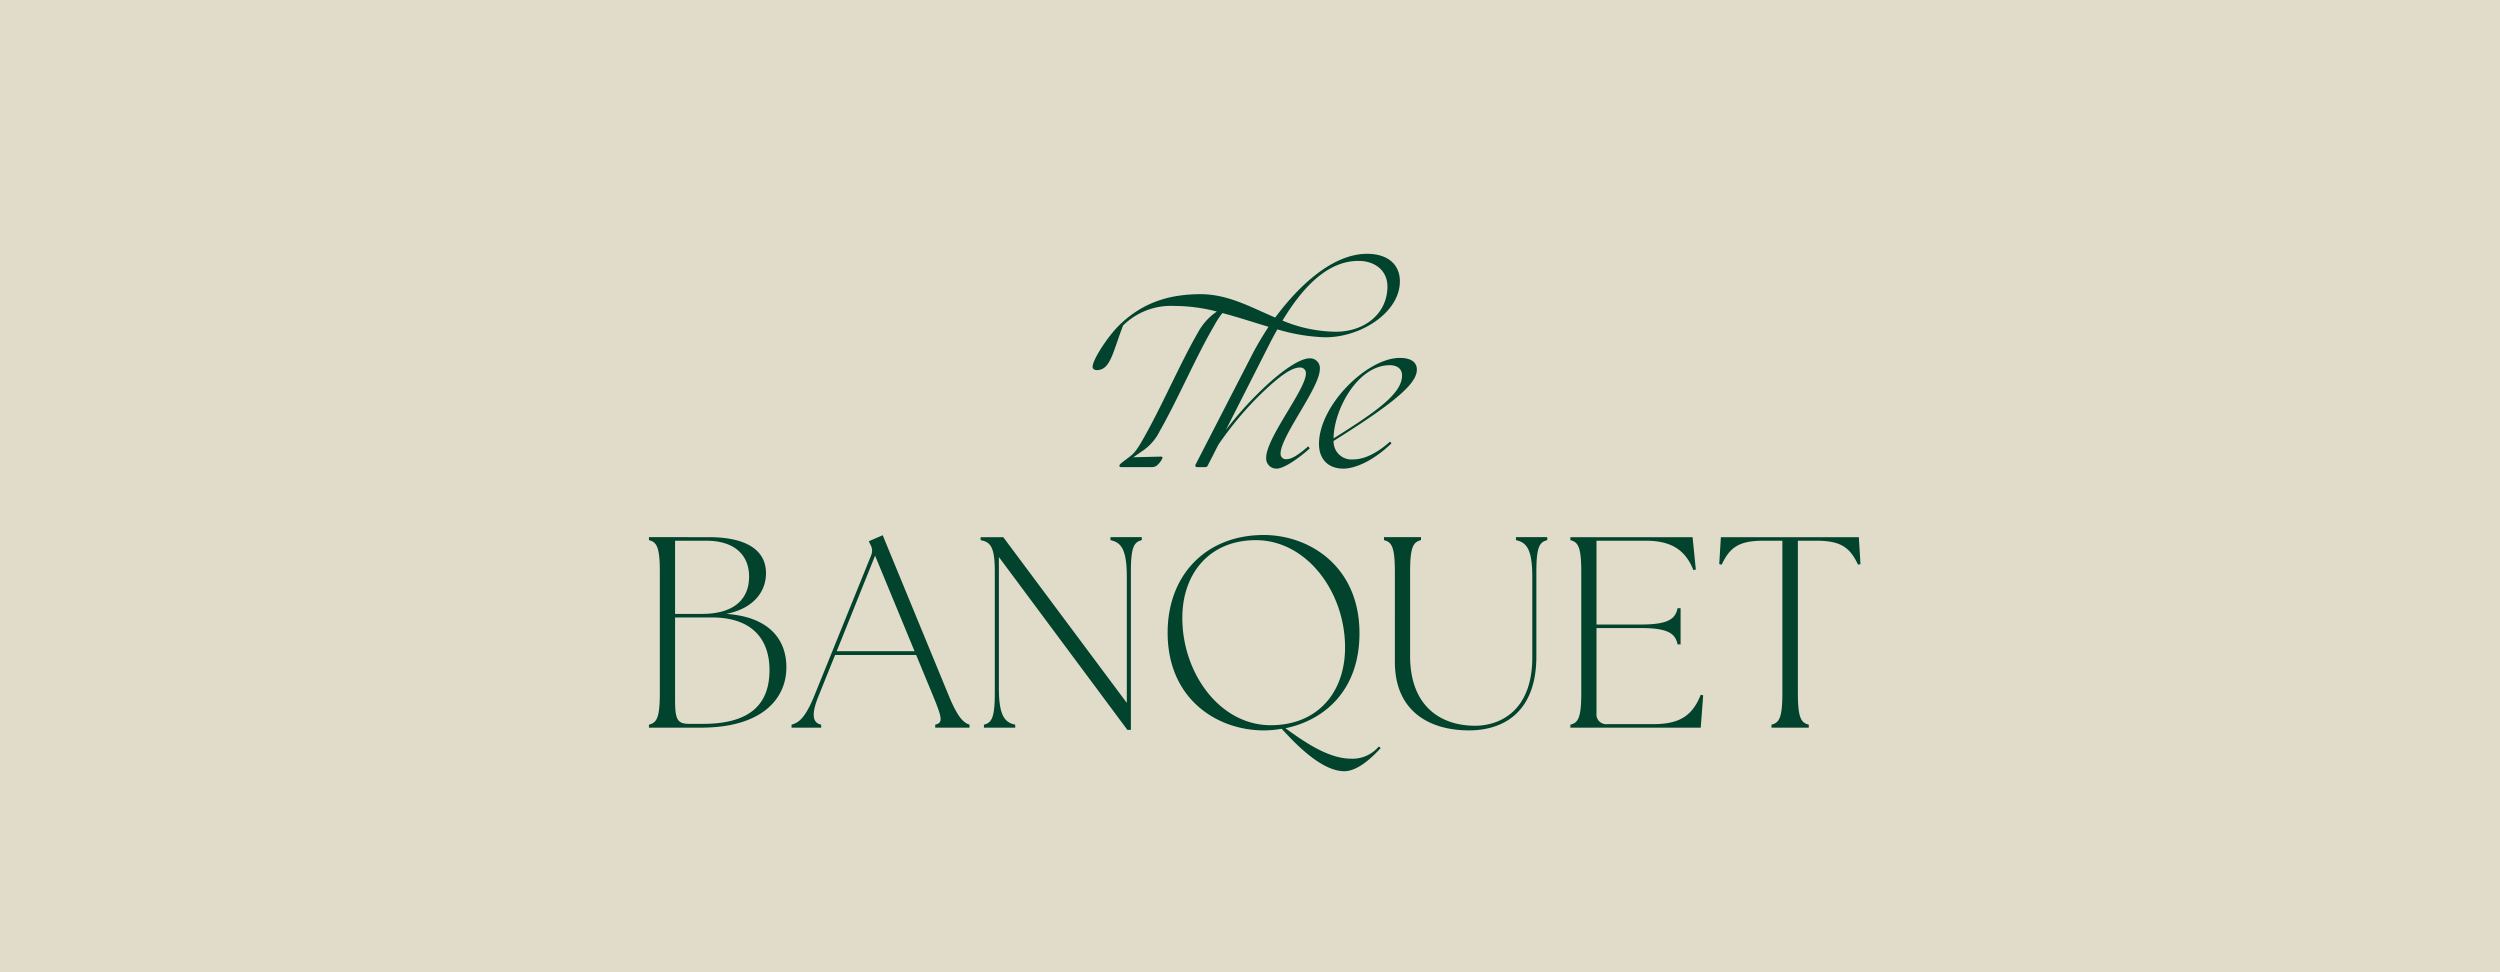
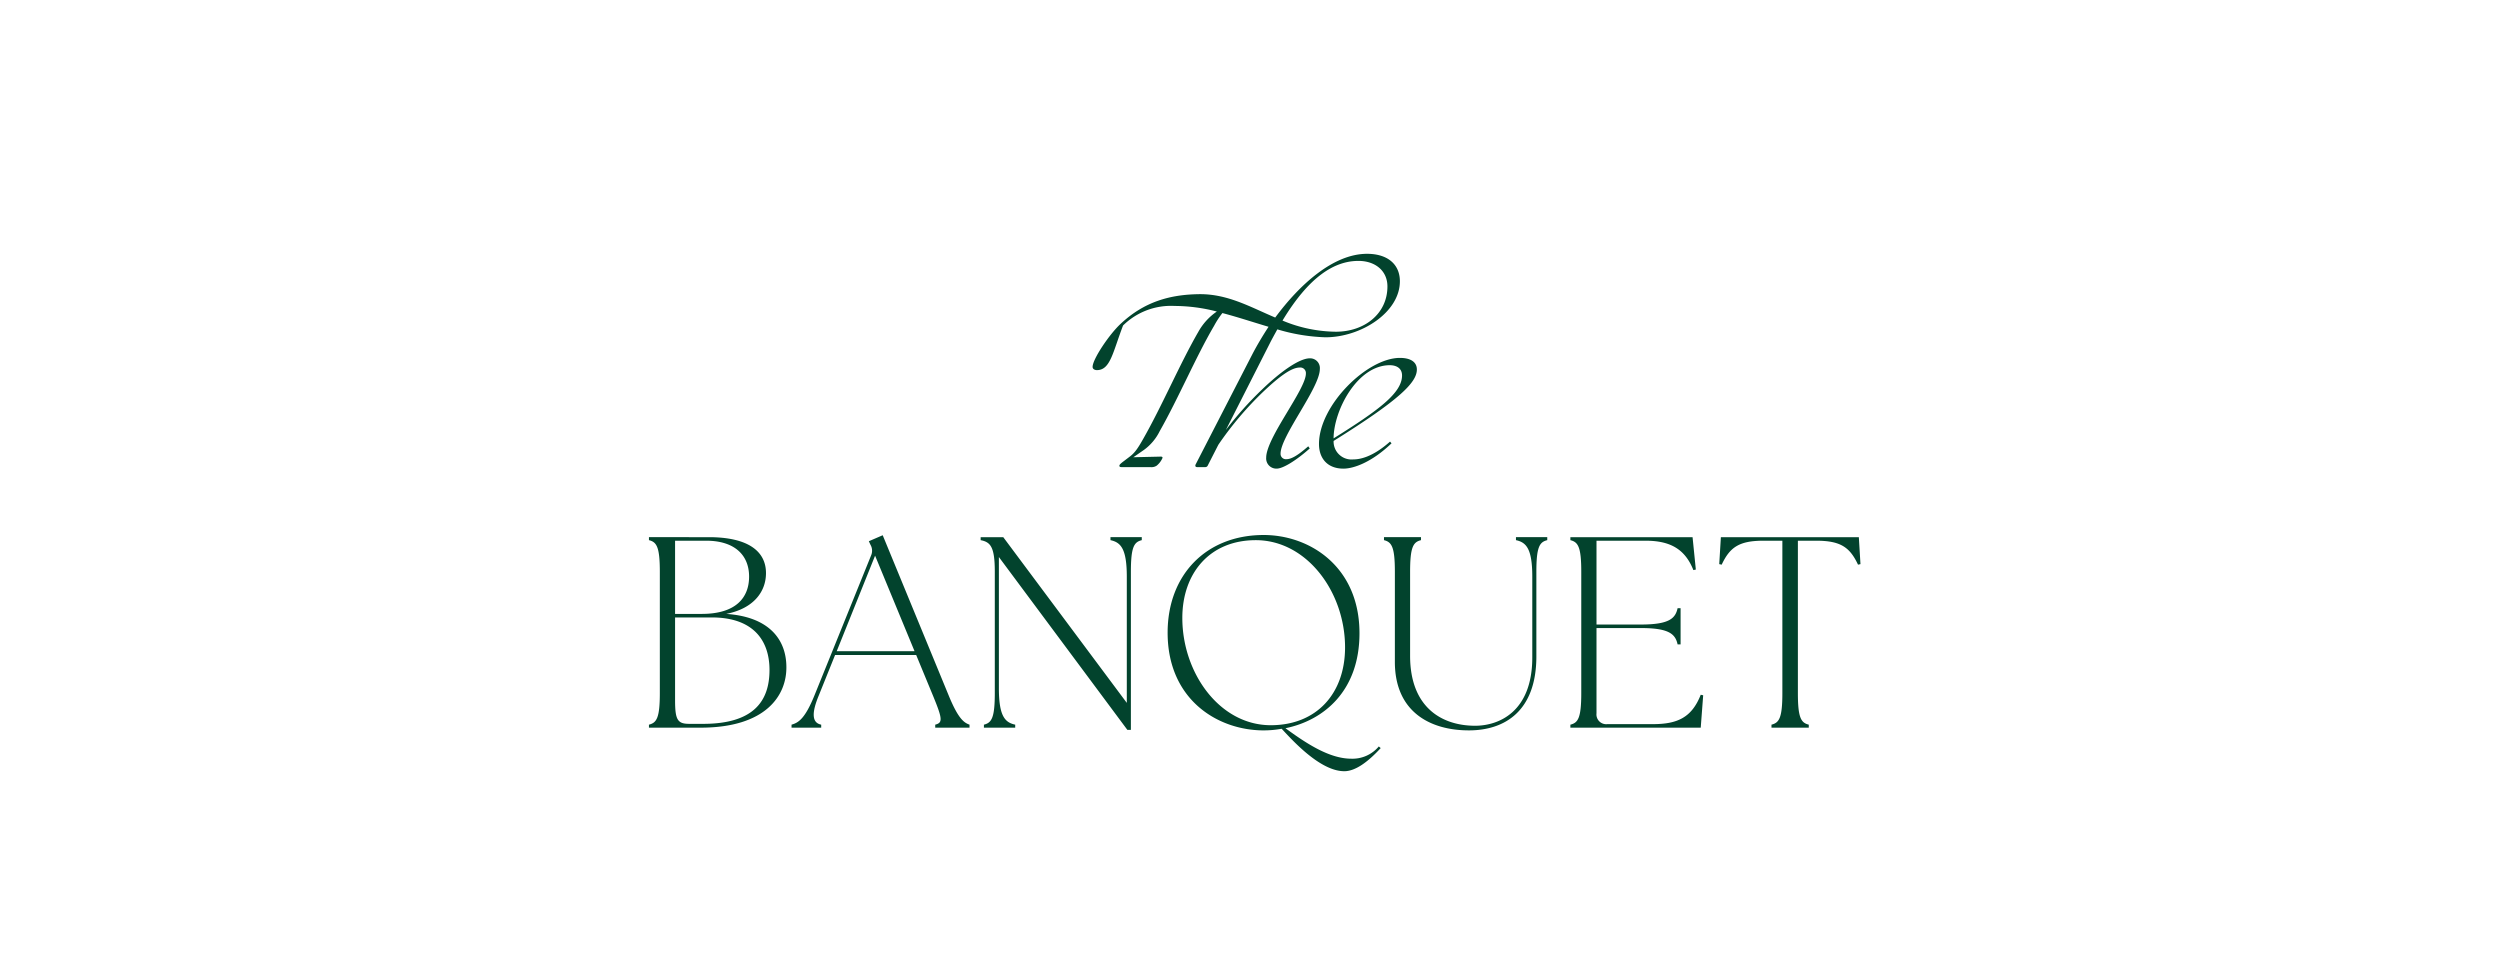
<svg xmlns="http://www.w3.org/2000/svg" width="553" height="215" viewBox="0 0 553 215">
  <g id="cta3-roll" transform="translate(-1317.771 -3430.164)">
-     <rect id="Rectangle_528" data-name="Rectangle 528" width="550" height="212" transform="translate(1319.271 3431.664)" fill="#e1dcc9" stroke="#e1dcc9" stroke-width="3" />
    <g id="Groupe_420" data-name="Groupe 420" transform="translate(0 14.098)">
      <path id="Tracé_252" data-name="Tracé 252" d="M15.947-15.438c14.387,0,19.082-7.1,18.962-13.544-.06-5.779-3.612-10.956-13.3-11.618,6.08-1.2,8.789-4.936,8.789-9.029,0-4.876-4.033-7.946-12.641-7.946H4.51v.662c1.685.421,2.408,1.445,2.408,6.983v26.847c0,5.538-.722,6.561-2.408,6.983v.662Zm.542-.843h-3.07c-2.588,0-3.13-.9-3.13-5.237v-18.3h8.126c9.09,0,12.761,5,12.761,11.618C31.177-21.216,27.565-16.28,16.489-16.28Zm-.3-24.319h-5.9V-56.792h6.862c6.321,0,9.511,3.19,9.511,7.946C26.662-44.271,23.833-40.6,16.188-40.6ZM36.052-15.438h6.561V-16.1c-2.107-.421-2.107-2.649-.542-6.441l3.612-8.969H63.622l3.732,9.029c2.107,5.117,2.167,5.959.482,6.381v.662H75.42V-16.1c-1.2-.421-2.468-1.264-4.575-6.381L56.218-58l-3.07,1.324.361.783a2.616,2.616,0,0,1,.12,2.408L41.109-22.541C39-17.364,37.557-16.521,36.052-16.1Zm9.992-16.915,8.488-21.129,8.728,21.129Zm64.289,17.4h.783V-49.93c0-5.538.722-6.561,2.408-6.983v-.662H106.6v.662c2.227.482,3.612,1.806,3.612,8.066v27.931L82.884-57.574h-5v.662c2.167.421,3.13,1.445,3.13,6.983v26.847c0,5.538-.722,6.561-2.408,6.983v.662h6.922V-16.1c-2.227-.482-3.612-1.806-3.612-8.066V-53.18Zm47.976,9.15c2.468,0,5.237-2.047,8.066-5.117l-.421-.361a7.6,7.6,0,0,1-6.08,2.709c-4.816,0-9.872-3.311-14.567-6.742,8.548-1.746,16.373-8.307,16.373-21.008,0-14.748-11.016-21.731-21.189-21.731-12.761,0-21.249,8.849-21.249,21.61,0,14.748,11.016,21.61,21.249,21.61a22.167,22.167,0,0,0,3.973-.361C146.932-12.548,153.012-5.806,158.309-5.806ZM142.057-15.979c-11.317,0-19.563-11.558-19.563-23.717,0-9.932,6.08-17.216,16.253-17.216C150-56.912,158.49-45.475,158.49-33.2,158.49-22.962,152.169-15.979,142.057-15.979Zm43.822,1.144c7.946,0,14.928-4.274,14.928-16.373V-49.93c0-5.538.722-6.561,2.408-6.983v-.662h-6.922v.662c2.227.482,3.612,1.806,3.612,8.066v17.878c0,11.979-7.344,15.109-12.641,15.109-7.344,0-14.387-4.033-14.387-15.47v-18.6c0-5.538.722-6.561,2.408-6.983v-.662H167.1v.662c1.685.421,2.408,1.445,2.408,6.983V-30C169.506-18.869,177.391-14.836,185.879-14.836Zm51.286-.6.542-7.163-.542-.12c-1.986,5.056-5.177,6.5-10.594,6.5H216.518a2.161,2.161,0,0,1-2.408-2.408V-37.469h9.872c6.26,0,7.585,1.384,8.066,3.612h.662v-8.006h-.662c-.482,2.227-1.806,3.612-8.066,3.612H214.11v-18.54h10.835c5.418,0,8.728,1.806,10.594,6.5l.542-.12-.722-7.163H208.332v.662c1.685.421,2.408,1.445,2.408,6.983v26.847c0,5.538-.722,6.561-2.408,6.983v.662Zm15.651,0h8.247V-16.1c-1.685-.421-2.408-1.445-2.408-6.983V-56.792h4.033c5.418,0,7.464,1.445,9.27,5.3l.542-.12-.361-5.959H241.62l-.361,5.959.542.12c1.806-3.853,3.853-5.3,9.27-5.3h4.153v33.709c0,5.538-.722,6.561-2.408,6.983Z" transform="translate(1456.808 3592.462)" fill="#02432d" />
      <path id="Tracé_257" data-name="Tracé 257" d="M271.52,46.618l12.628-24.542c1-1.9,2.183-3.893,3.512-5.934-3.37-1-6.788-2.136-10.206-3.038a19.714,19.714,0,0,0-1.851,2.848c-3.94,6.694-7.927,16.092-12.01,23.261a11.248,11.248,0,0,1-3.513,4.177L257.754,45l6.076-.142c.332,0,.38.142.38.285a4.571,4.571,0,0,1-1.282,1.709,2.058,2.058,0,0,1-1.377.332h-6.361c-.475,0-.522-.142-.522-.332,0-.285.617-.712,1.234-1.187l1-.76c1.092-.807,1.756-1.709,2.991-3.893,4.178-7.31,8.213-16.8,12.2-23.687a13.171,13.171,0,0,1,4.13-4.557,37.5,37.5,0,0,0-9.351-1.234,15.078,15.078,0,0,0-11.393,4.32c-2.278,5.934-2.8,9.874-5.791,9.874-.475,0-.949-.237-.949-.711,0-1.709,3.7-7.216,6.218-9.542,5.175-4.842,10.871-6.5,17.564-6.55,6.219,0,11.108,2.848,16.615,5.174C294.544,6.79,302,0,309.449,0c4.6,0,7.263,2.374,7.263,6.076,0,6.883-8.592,12.39-16.471,12.39a41.124,41.124,0,0,1-10.634-1.756c-.57,1.044-1.187,2.136-1.756,3.276l-9.636,18.988a76.268,76.268,0,0,1,7.975-8.925c4.272-4.13,8.355-6.93,10.586-6.93a2.156,2.156,0,0,1,2.231,2.373c0,4.13-8.687,14.859-8.687,18.7a1.175,1.175,0,0,0,1.329,1.234c1.044,0,2.469-.807,4.795-2.848l.332.475c-2.943,2.611-5.887,4.462-7.311,4.462a2.248,2.248,0,0,1-2.326-2.421c0-4.414,8.782-15.1,8.782-18.608a1.234,1.234,0,0,0-1.377-1.329c-1.9,0-4.652,2.136-8.023,5.316a73.75,73.75,0,0,0-9.968,11.772l-2.326,4.557a.59.59,0,0,1-.57.38h-1.8C271.52,47.187,271.378,46.95,271.52,46.618Zm31.045-29.384c6.266,0,11.393-3.94,11.393-10.016,0-3.465-2.706-5.649-6.409-5.649-5.317,0-10.918,3.465-16.8,13.2A31.165,31.165,0,0,0,302.566,17.234ZM298.818,42.06c0-8.544,10.633-19.035,17.9-19.035,2.421,0,3.75.949,3.75,2.563,0,2.848-3.75,6.646-18.418,15.808a3.966,3.966,0,0,0,4.367,4.083c1.472,0,4.272-.522,8.118-3.94l.332.38c-4.415,4.225-8.4,5.6-10.633,5.6C300.717,47.52,298.818,45.288,298.818,42.06Zm18.371-15.143c0-1.708-1.377-2.278-2.706-2.278-7.168,0-12.39,9.921-12.437,16.187C311.92,34.655,317.189,30.81,317.189,26.917Z" transform="translate(1310.713 3472.209)" fill="#02432d" />
    </g>
  </g>
</svg>